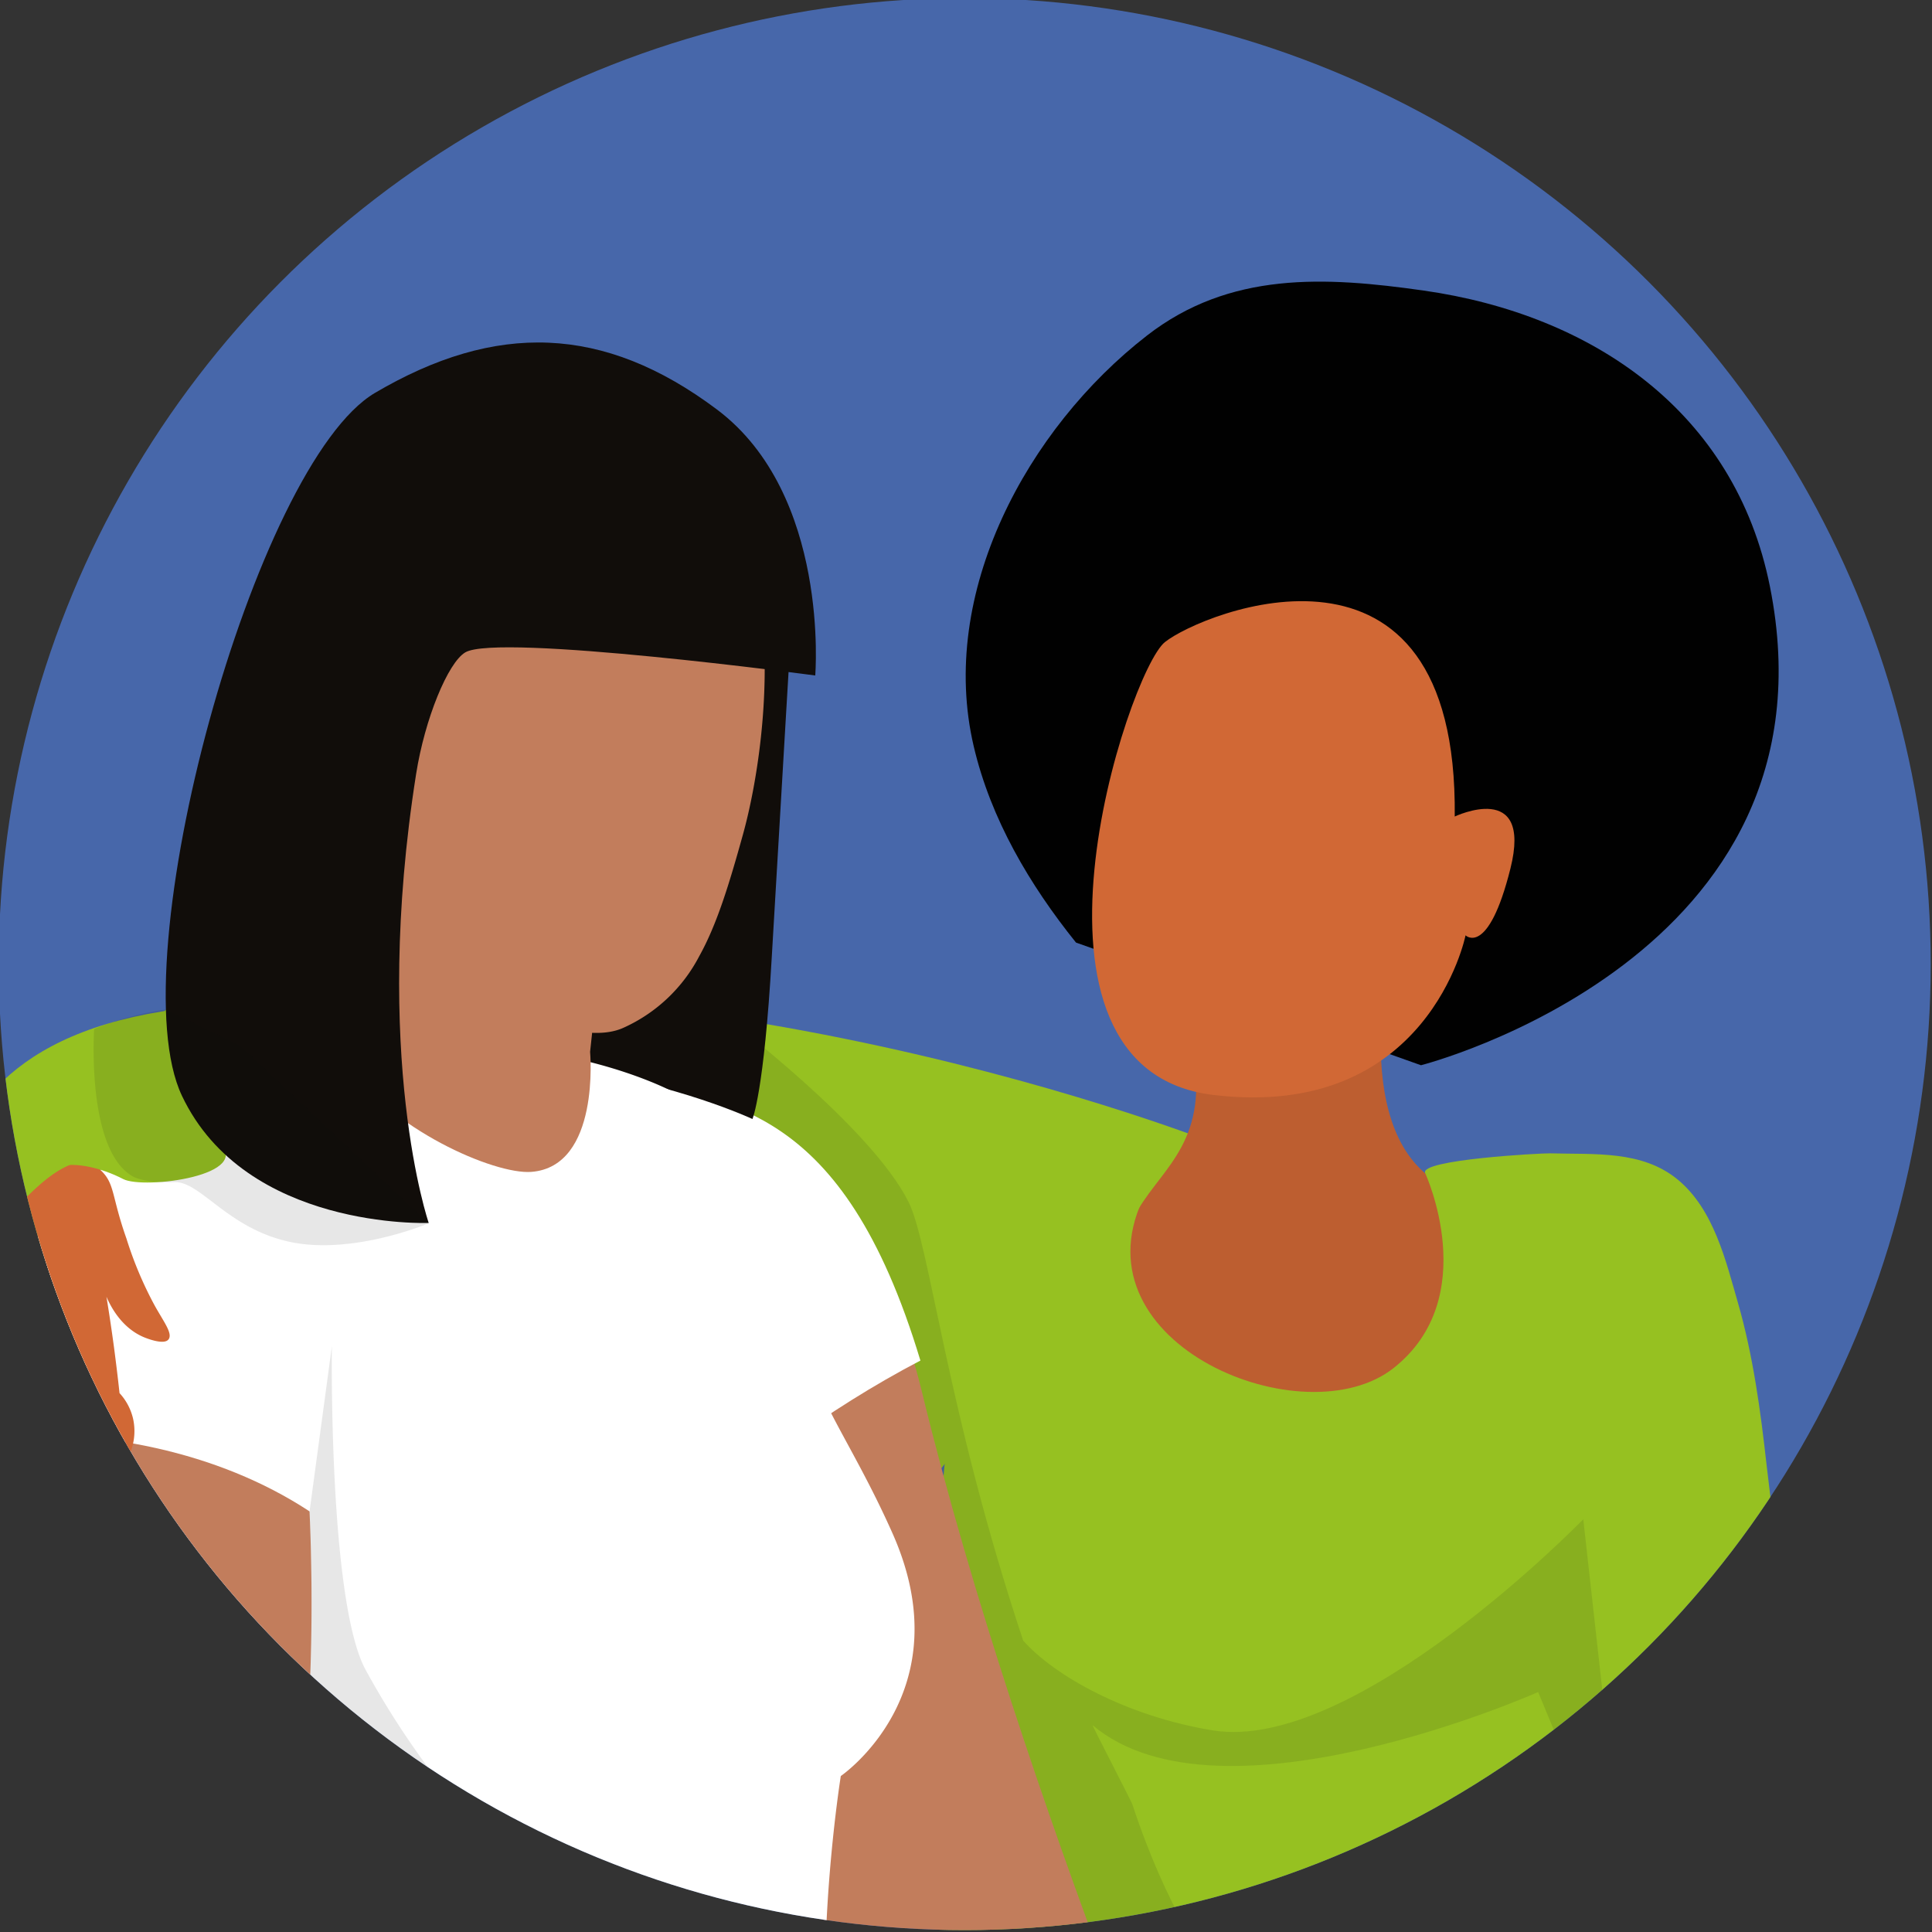
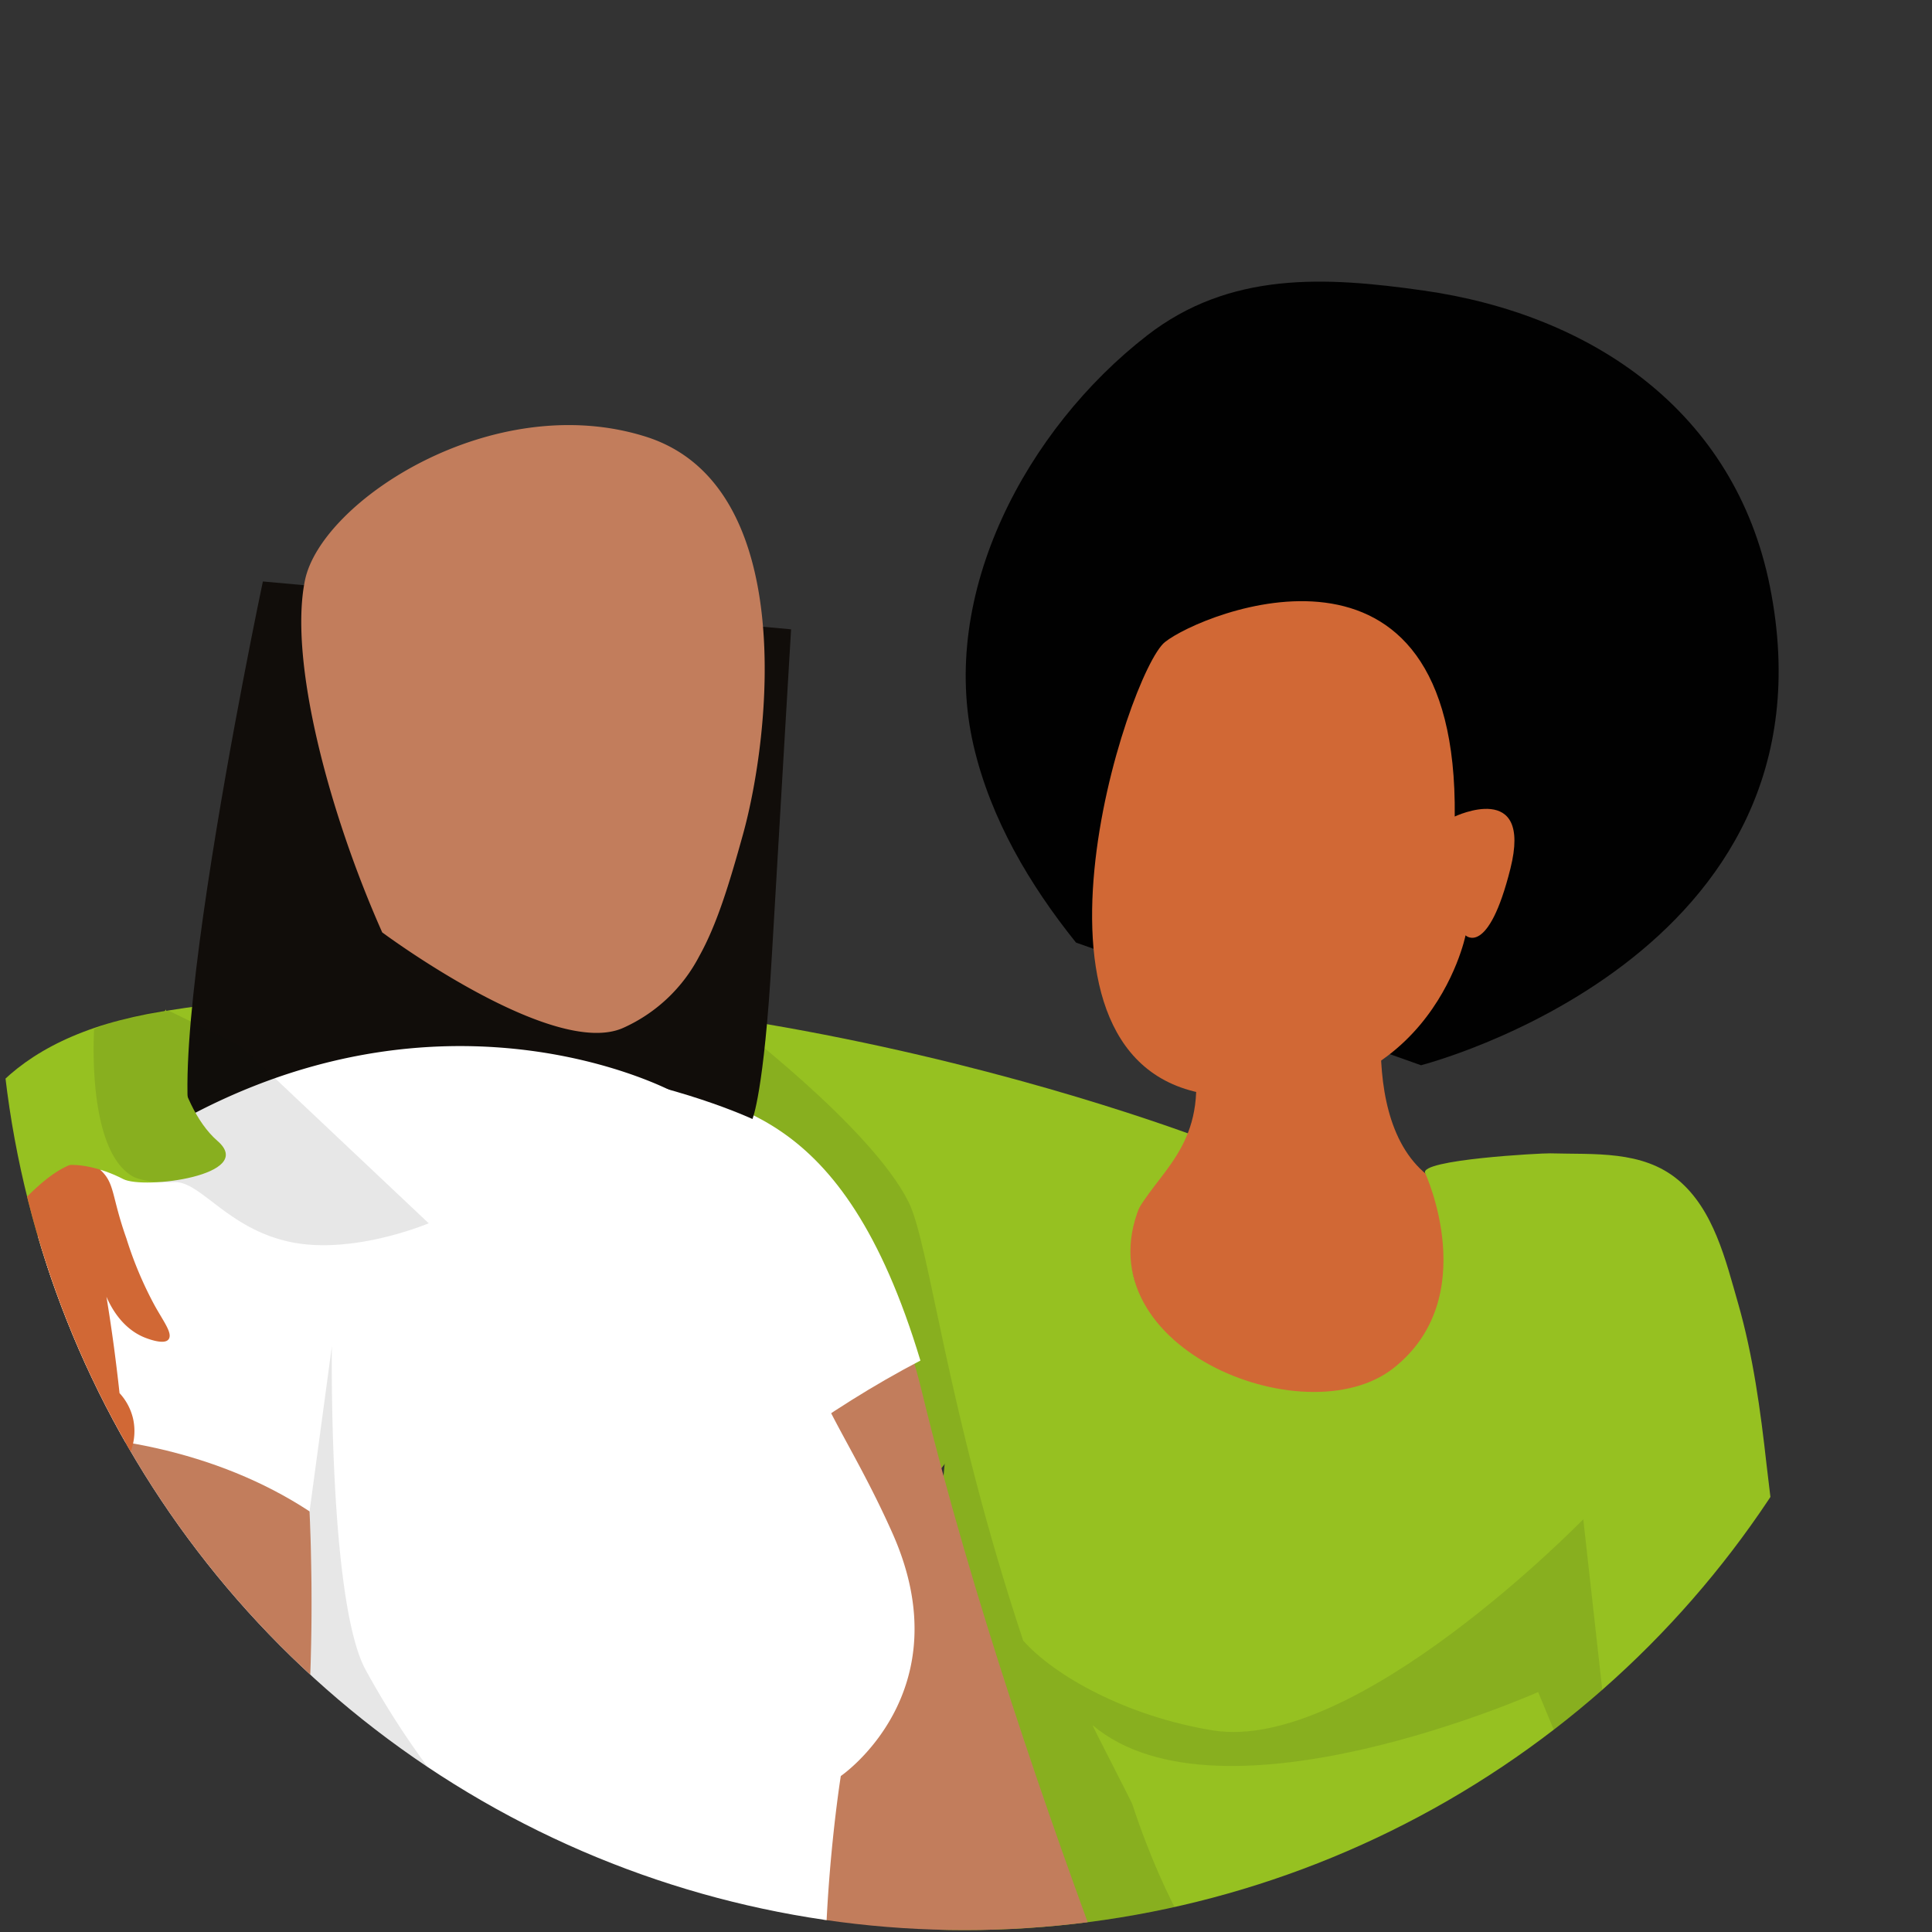
<svg xmlns="http://www.w3.org/2000/svg" preserveAspectRatio="xMidYMid slice" width="300px" height="300px" viewBox="0 0 300 300">
  <rect x="0" y="0" width="300" height="300" fill="#333333" stroke="none" />
  <defs>
    <style>.cls-1{fill:none;}.cls-2{fill:#4767aa;}.cls-3{clip-path:url(#clip-path);}.cls-4{fill:#96c121;}.cls-5,.cls-7{fill:#010101;}.cls-6{fill:#d16835;}.cls-7,.cls-8{opacity:0.1;}.cls-11,.cls-8{fill:#110d0a;}.cls-9{fill:#c27d5c;}.cls-10{fill:#fff;}</style>
    <clipPath id="clip-path">
      <circle class="cls-1" cx="149.8" cy="149.7" r="150" />
    </clipPath>
  </defs>
  <g id="BG">
-     <circle class="cls-2" cx="149.8" cy="149.7" r="150" />
-   </g>
+     </g>
  <g id="Layer_1">
    <g class="cls-3">
      <path class="cls-4" d="M175.2,190.23,189,177.68s-84.07-33.55-163.85-20.62c-49.68,8.05-29.83,53.27-29.83,53.27l150.6,18Z" />
      <path class="cls-5" d="M220.65,165.41s65.71-16.72,54.18-74.35c-5.42-27.14-27.57-42.21-53.75-45.94-15.36-2.19-30.13-3-43,7-18.57,14.42-32.46,40-26.88,63.77,2.64,11.28,8.68,21.51,15.88,30.47Z" />
      <path class="cls-6" d="M216.36,145.52s-6.92,27.08,5.19,36.88c0,0,20.74,13.84-5.77,35.74S172.55,198,175.44,190.47s10.86-10.95,10.29-23.05S216.36,145.52,216.36,145.52Z" />
-       <path class="cls-7" d="M216.36,145.52s-6.92,27.08,5.19,36.88c0,0,20.74,13.84-5.77,35.74S172.55,198,175.44,190.47s10.86-10.95,10.29-23.05S216.36,145.52,216.36,145.52Z" />
      <path class="cls-6" d="M227.57,145.24s-5.76,28.81-39.19,24.78-13.26-65.71-7.49-70.32,45.53-20.75,45,27.09c0,0,12.11-5.76,8.65,8.07S227.57,145.24,227.57,145.24Z" />
      <path class="cls-4" d="M221.3,182.16s8.94,19.31-4.89,30.26-49.42-3.61-39-26.09c0,0-12.25-6.76-24.36,13.41s-6.7,108.91-6.7,108.91l134.34-22.3c.09-8.83-5.39-50.14-6.38-58.91-.94-8.43-2.08-16.89-4.42-25.06-1.91-6.63-3.76-14.54-9.32-19.17s-13-3.92-19.87-4.12C239.42,179.05,220.33,180.06,221.3,182.16Z" />
      <path class="cls-8" d="M245.85,235.91s-35.36,36.39-57.55,32.78c-13.47-2.2-24.64-8.53-29.42-13.94-12-36.06-14.48-61.47-17.81-68.13-5.8-11.61-27.87-28.26-27.87-28.26L148,307l39.49-2.32s-6.17-7.9-11.62-24.39c.25.22-6.45-12.61-6.19-12.39,19.87,16.78,69.16-5.16,69.16-5.16l13.68,33Z" />
      <path class="cls-9" d="M101.89,169s30.12,1.21,41.31,47.3c15.27,62.86,47.3,137.1,47.3,137.1l-33.07,7.09L99.89,239.17S74.79,150,101.89,169Z" />
      <path class="cls-10" d="M98.73,167.08c13.91,4.87,32,3.72,44.19,44.19-14.58,7.59-27.94,17.82-40.47,28.42-.58.48-1.09.95-1.64,1.42l-.92-1.94S67.53,156.17,98.73,167.08Z" />
      <path class="cls-11" d="M122.84,97.72s-1,16.74-3,50.89c-1.2,21-3,25.15-3,25.15S70.16,151.91,33.64,178c-13.41,9.56,7.18-87.71,7.18-87.71Z" />
      <path class="cls-10" d="M104.58,169.57c11.68,7.18,18,23.35,20.11,37.72,1.38,9.27,7.45,16.34,13.87,30.74,11.06,24.76-8,37.75-8,37.75s-10.14,63.22,10.81,74c-1.81,1.44-22.28,9.19-25.22,11-1.3.8-2.21,1.39-2.84,1.83a17.48,17.48,0,0,0-2.42.57c-4.8,1.36-9.48,3.05-14.34,4.25-3.68.91-7.4,1.65-11.12,2.32.31-.22-9.21.91-10.94,1a295.18,295.18,0,0,1-32.45.19c-1.81-.08-3.61-.25-5.41-.36C29.8,350.68,11.67,267.93,6.14,233c-5.59-35.37,6.84-49,6.84-49C61.48,146.22,104.58,169.57,104.58,169.57Z" />
      <path class="cls-9" d="M45.67,290a311.75,311.75,0,0,0,2.65-47.06c-.41-23.32-3.29-42.88-7.3-48.85-6.42-9.54-13.92-20.34-29.14-7.26C-1.6,198.39.53,225.88,1.56,257.1c1.8,54.92,10,112.37,31,109.45,17.83-2.48,10.92-27.2,11.69-58.72A156.83,156.83,0,0,1,45.67,290Z" />
      <path class="cls-10" d="M11.3,184.82c16-13.78,23.85-.07,30.61,10,3.59,5.34,6.32,21,7.32,40.65-13.83-9.56-32-13.53-49.57-12.59C.27,207,3.05,191.9,11.3,184.82Z" />
-       <path class="cls-9" d="M94,141.17l-2.37,22.16s1.63,17.83-9.14,18.64c-5.69.43-22-6.6-29-17.15l10.4-30.7Z" />
      <path class="cls-9" d="M100.26,67.8c23.73,7.47,19.41,46.3,15.1,61.8-2.15,7.75-4.06,14-6.79,18.89a24.68,24.68,0,0,1-11.69,11.07C86,164.63,59.35,144.78,59.35,144.78c-8.39-18.87-14.51-42.35-12-54.65S76.53,60.33,100.26,67.8Z" />
      <path class="cls-6" d="M24,202.69a58.37,58.37,0,0,1-4.36-10.35c-2.37-6.69-1.77-8.58-4.06-10.68a8.37,8.37,0,0,0-2.11-1.39l-.29,0c-3.72.43-7,3.57-9.52,6.08-2.07,2.05-5,4-6.08,6.86-.66,1.77-.11,3.37.28,5.13.51,2.4,1,4.79,1.5,7.2,1,5.25,1.5,8.61,4.09,11.74A41.34,41.34,0,0,1,7.73,223,34.25,34.25,0,0,1,10,227.37l3.18,1.44c.83,1.15,1.67,2.29,2.51,3.43A9.42,9.42,0,0,0,18,230.19a9.71,9.71,0,0,0,1.94-4,8.91,8.91,0,0,0,.73-5.87,8.81,8.81,0,0,0-2.11-4c-.25-2.32-.54-4.7-.86-7.12q-.54-4-1.17-7.84c.76,1.75,2.48,4.9,5.86,6.3.35.14,3.06,1.24,3.77.33S25.44,205.29,24,202.69Z" />
      <path class="cls-4" d="M25.78,156.74s1.24,14.56,8,20.43c6.13,5.33-11.47,7.58-14.66,5.91S10.94,180,7.89,181.56,25.78,156.74,25.78,156.74Z" />
-       <path class="cls-11" d="M58.24,61c18.7-11,35.48-10.62,53.08,2.58s15.27,41.31,15.27,41.31-49.25-6.59-54.34-3.59c-2.7,1.59-6.28,10.32-7.63,18.85-6.93,43.89,1.95,69.75,1.95,69.75s-28.42,1.14-38.32-19.75S39.55,72,58.24,61Z" />
      <path class="cls-8" d="M14.62,159.78s-1.29,19.1,6.2,23c0,0,2.06,1,6.19.78s8.26,7.22,18.06,9.29,21.5-2.9,21.5-2.9L37.33,162.36l-11.55-5.62A48.44,48.44,0,0,0,14.62,159.78Z" />
      <path class="cls-8" d="M56.69,259.14c-5.68-10.84-5.16-50.07-5.16-50.07l-3.46,25.6s.25,7.79.25,8.27A311.75,311.75,0,0,1,45.67,290a156.83,156.83,0,0,0-1.38,17.83c3.37,1.24,8.27,2.4,8.27,2.4s0-13.93,2.06-21.16,16-9.29,16-9.29A131.52,131.52,0,0,1,56.69,259.14Z" />
    </g>
  </g>
</svg>